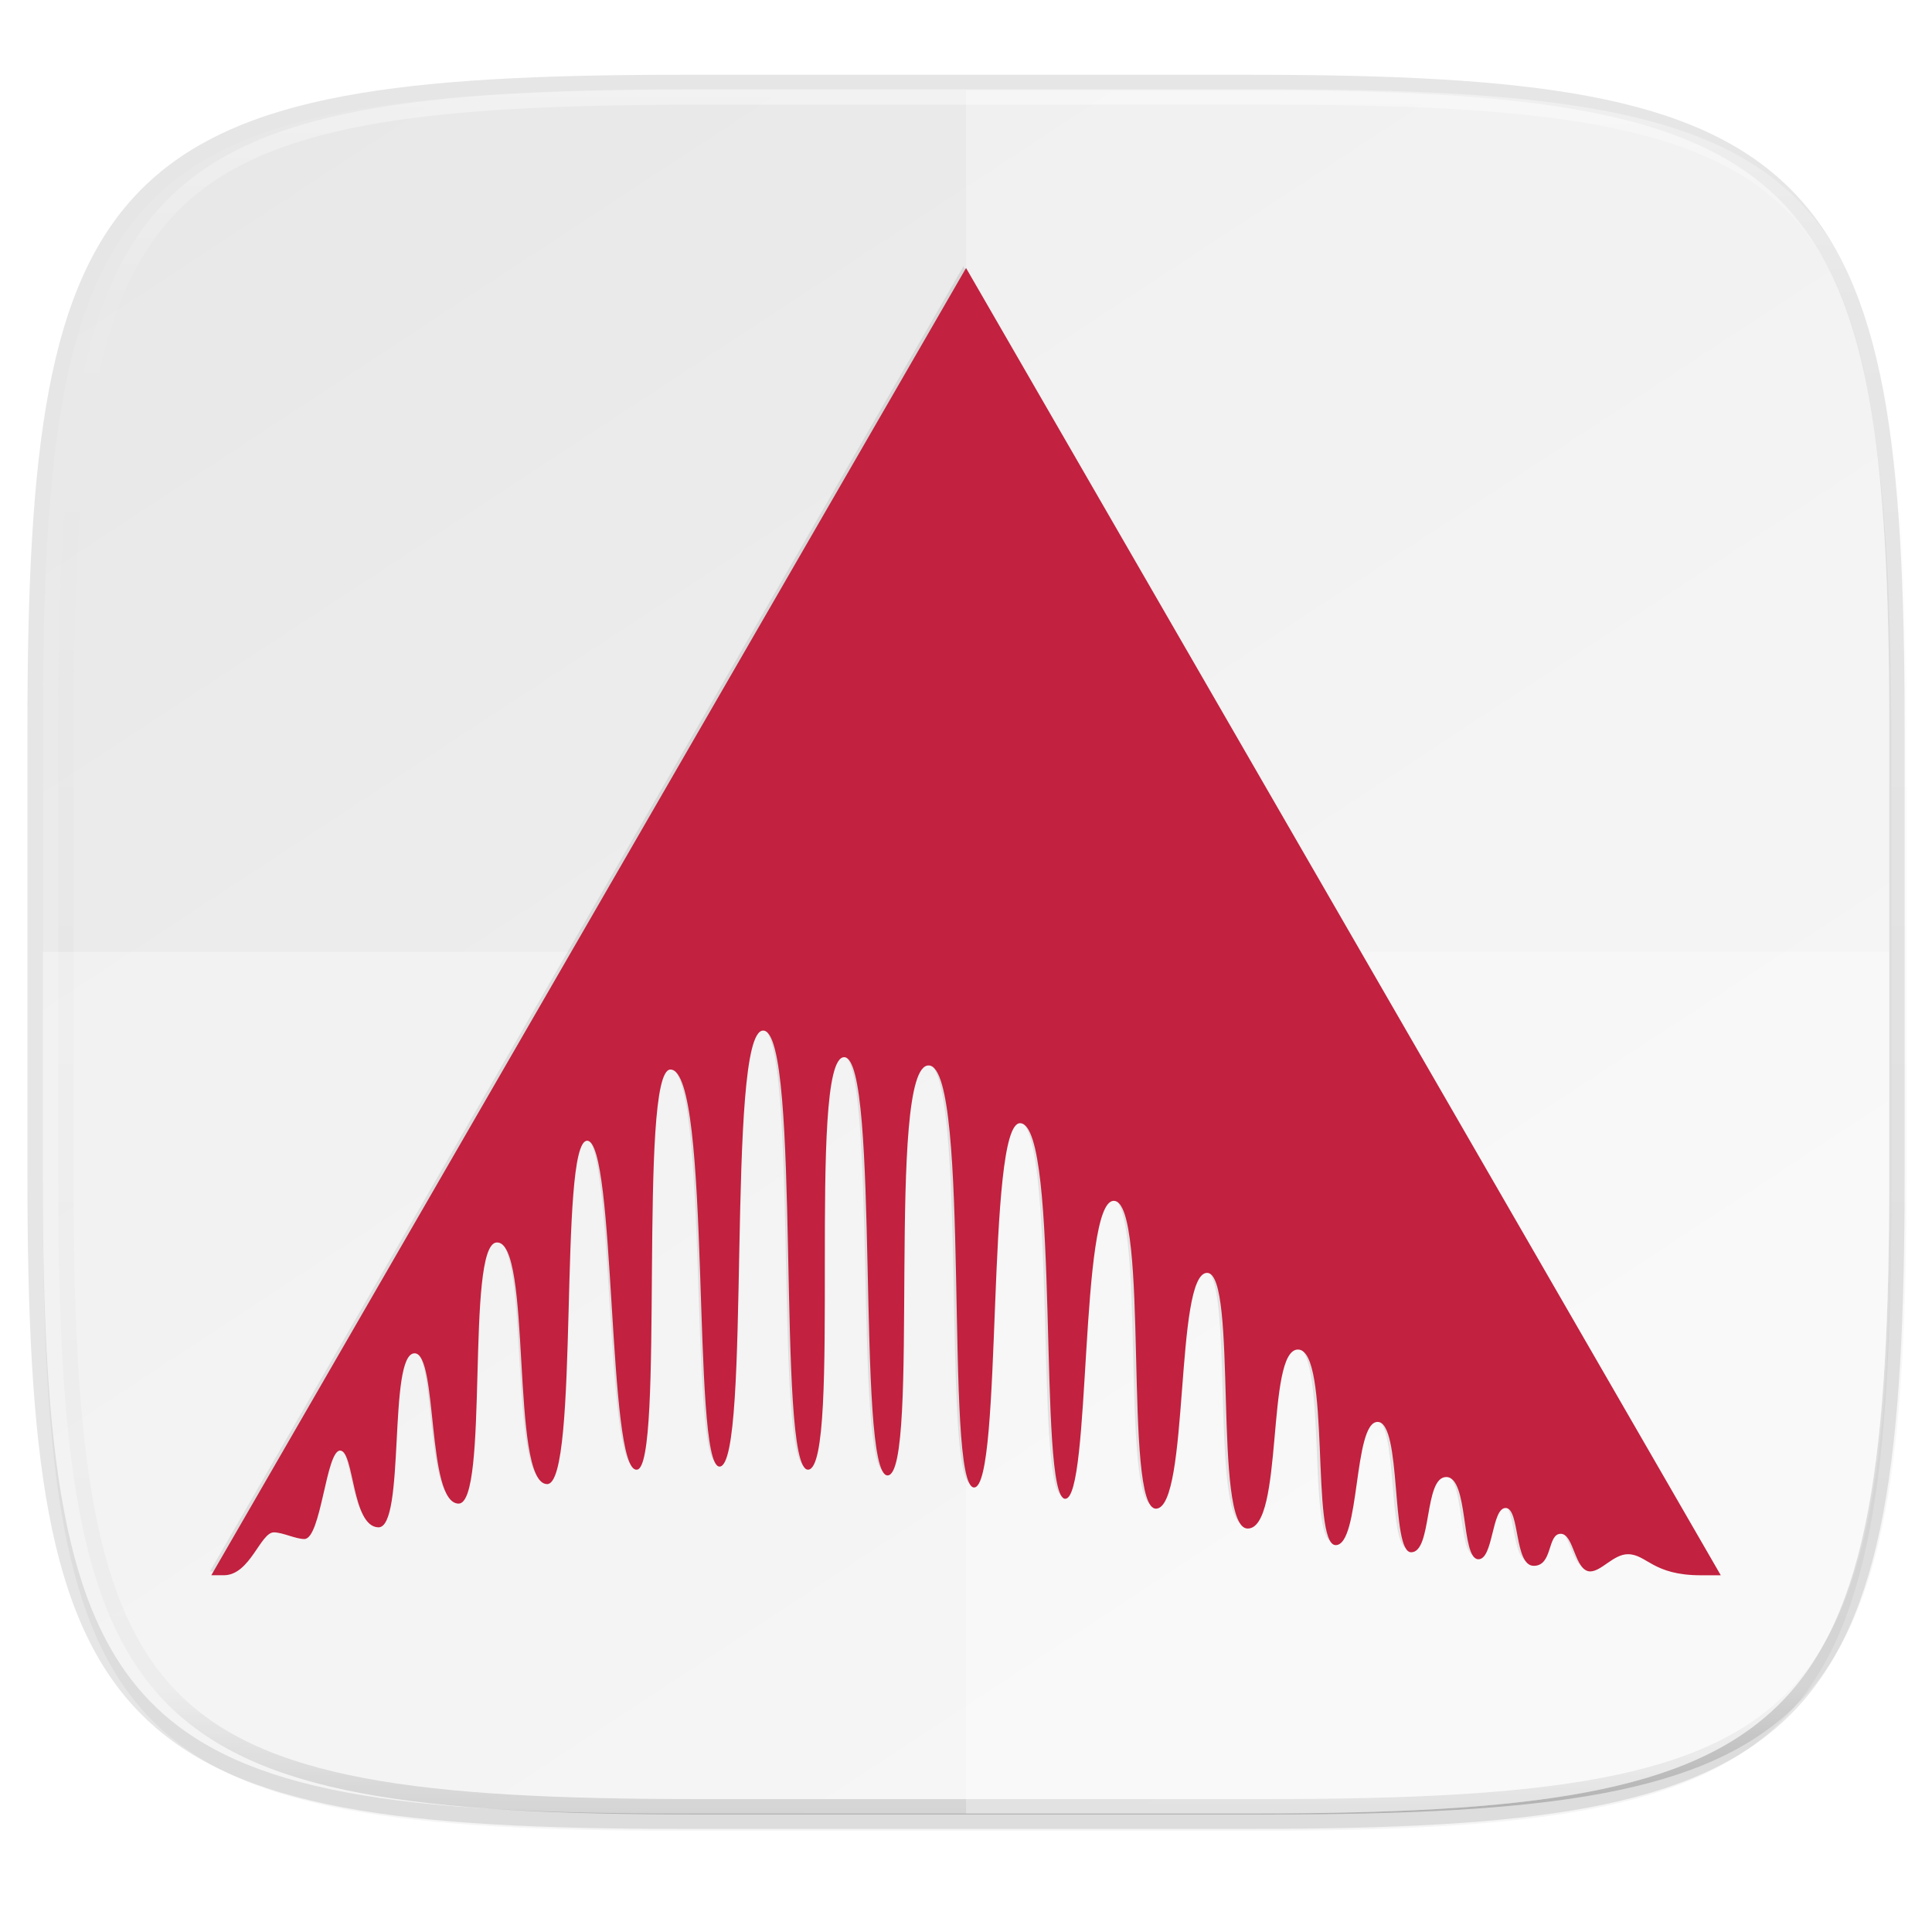
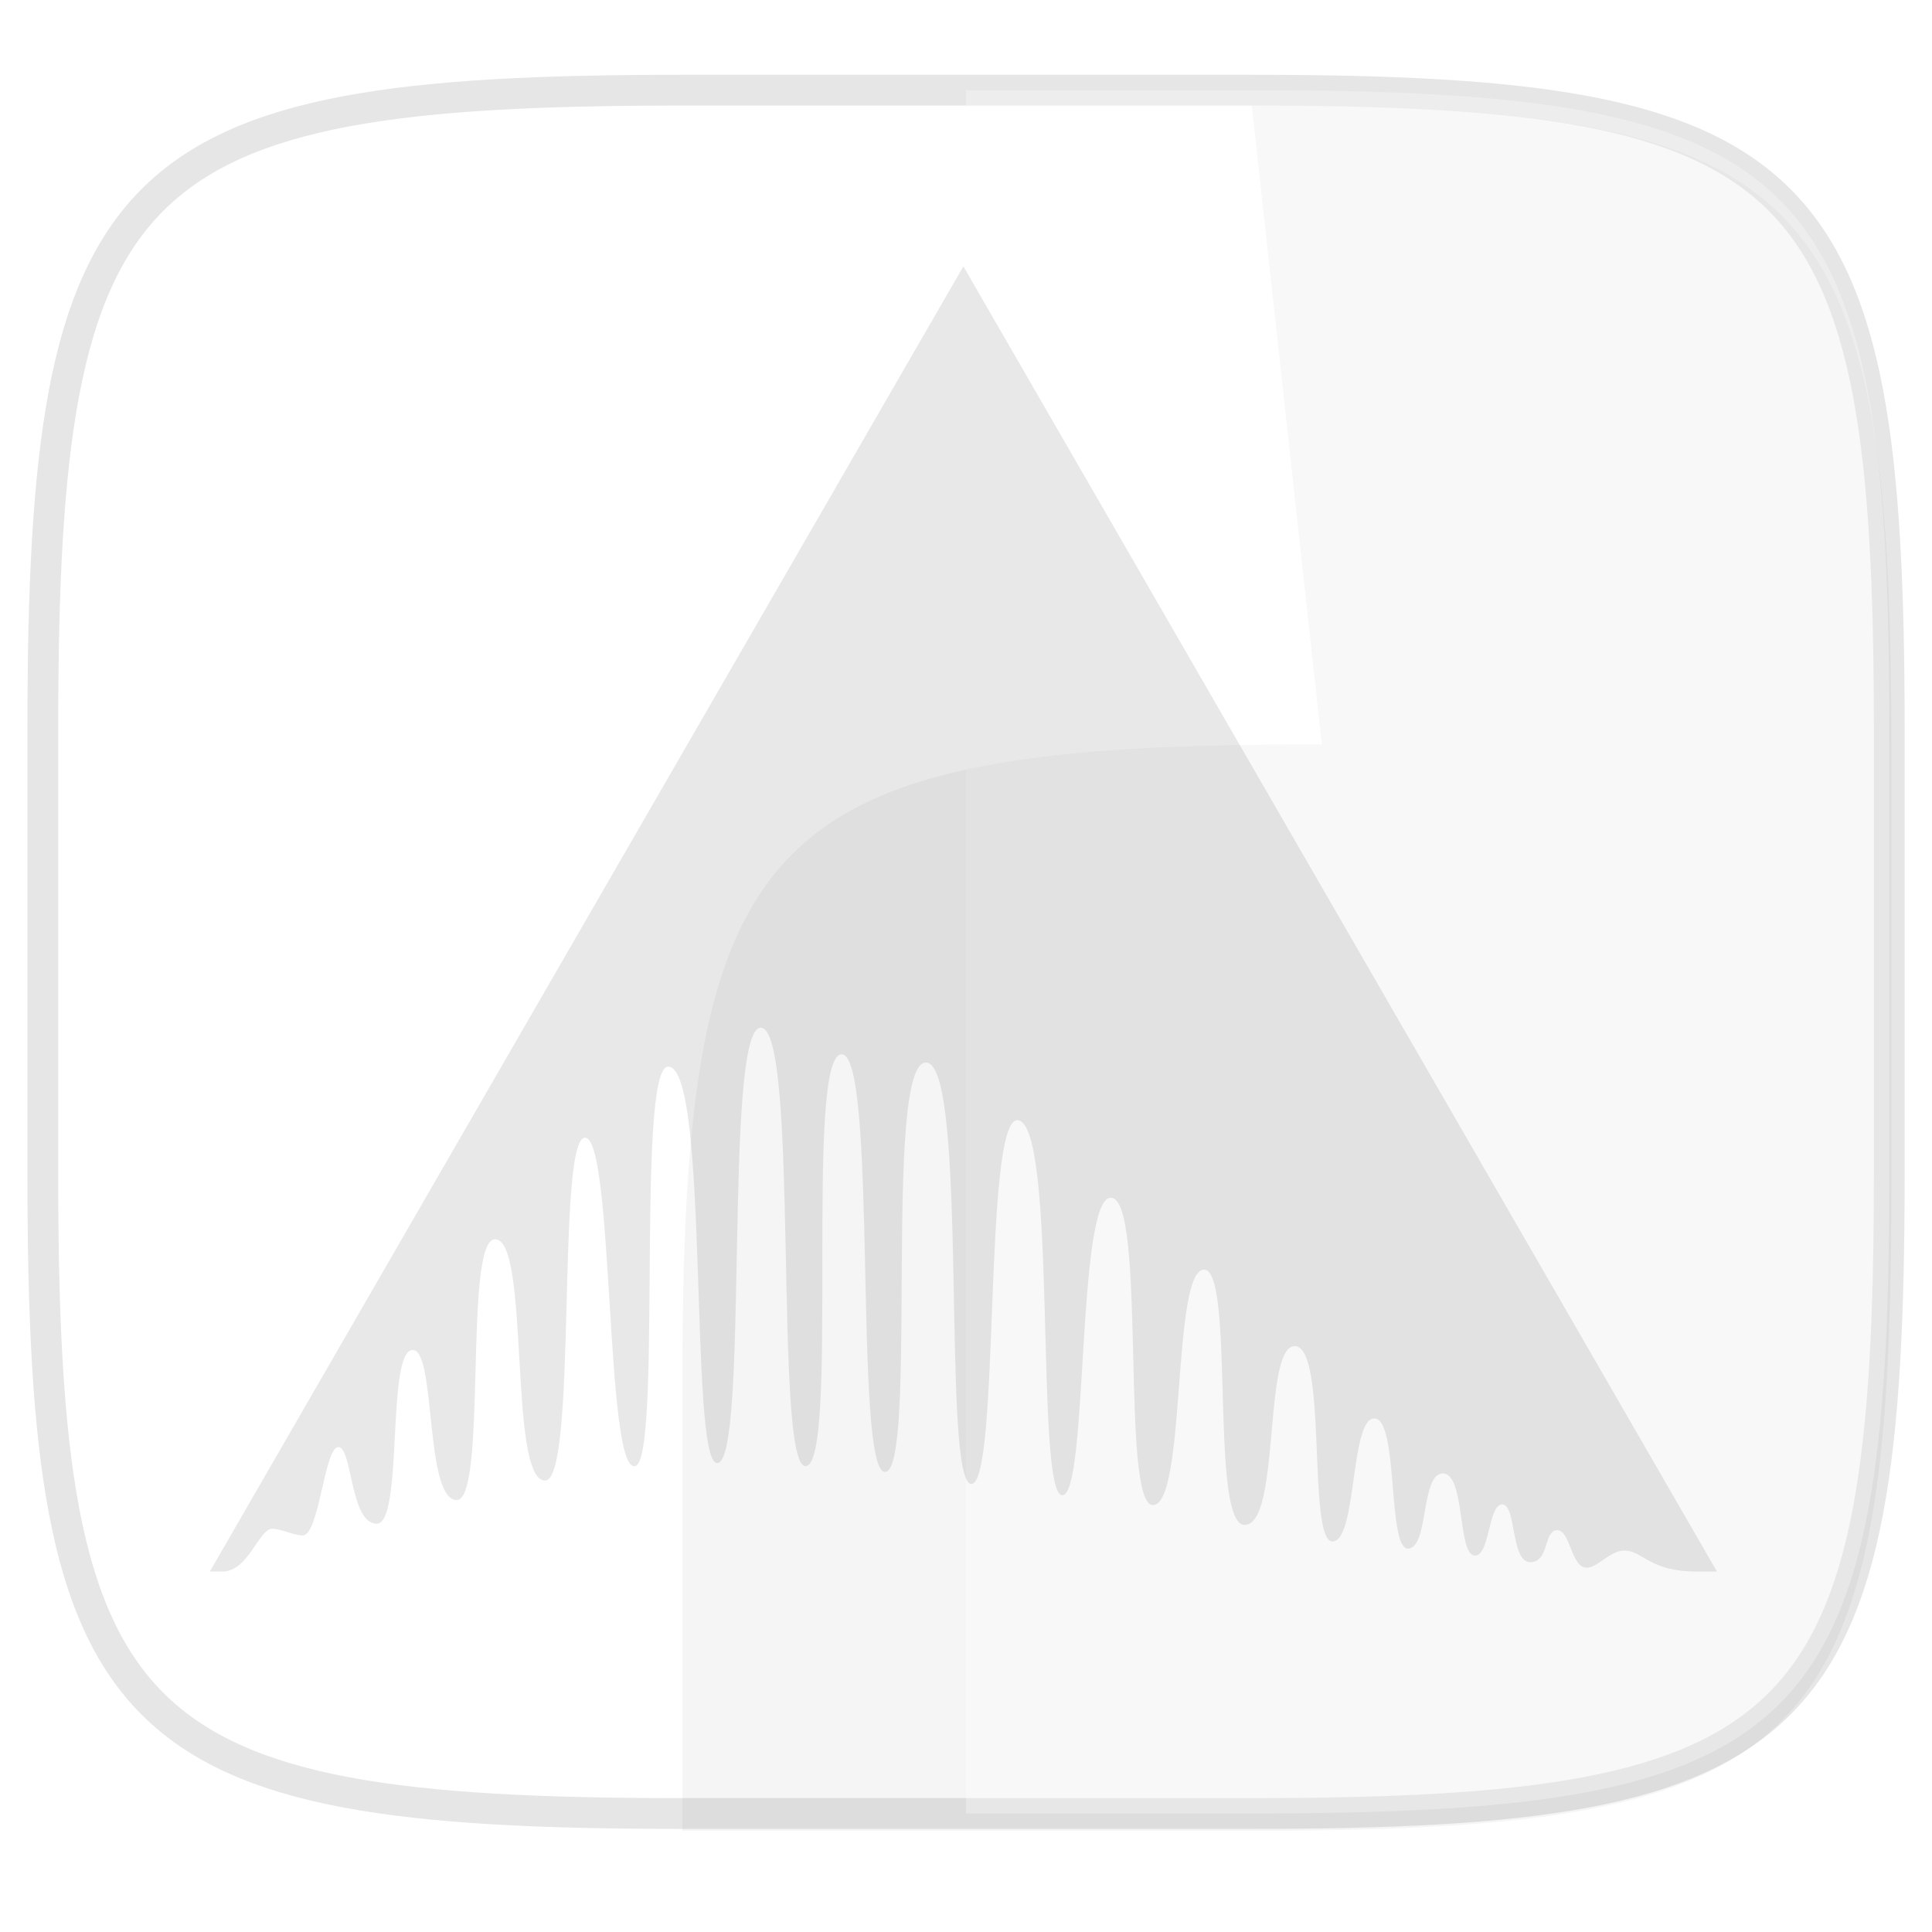
<svg xmlns="http://www.w3.org/2000/svg" width="256" height="256" version="1.1" viewBox="0 0 67.73 67.73">
  <defs>
    <linearGradient id="linearGradient1108" x1="296" x2="296" y1="-212" y2="236" gradientUnits="userSpaceOnUse">
      <stop style="stop-color:#ffffff" offset="0" />
      <stop style="stop-color:#ffffff;stop-opacity:.098" offset=".125" />
      <stop style="stop-color:#000000;stop-opacity:.098" offset=".925" />
      <stop style="stop-color:#000000;stop-opacity:.498" offset="1" />
    </linearGradient>
    <clipPath id="clipPath1082-3-361">
-       <path d="M 361.938,-212 C 507.235,-212 528,-191.287 528,-46.125 V 70.125 C 528,215.286 507.235,236 361.938,236 H 214.062 C 68.765,236 48,215.286 48,70.125 V -46.125 C 48,-191.287 68.765,-212 214.062,-212 Z" style="fill:#8c59d9" />
-     </clipPath>
+       </clipPath>
    <linearGradient id="linearGradient1044" x1="88" x2="256" y1="28" y2="284" gradientTransform="matrix(.27 0 0 .27 -7.129 220.56)" gradientUnits="userSpaceOnUse">
      <stop style="stop-color:#e8e8e8" offset="0" />
      <stop style="stop-color:#f5f5f5" offset="1" />
    </linearGradient>
    <filter id="filter939" width="1.046" height="1.05" x="-.02" y="-.03" style="color-interpolation-filters:sRGB">
      <feGaussianBlur stdDeviation="2.32" />
    </filter>
    <filter id="filter1522" width="1.09" height="1.103" x="-.04" y="-.05" style="color-interpolation-filters:sRGB">
      <feGaussianBlur stdDeviation="4.057" />
    </filter>
  </defs>
  <g transform="translate(0,-229.267)">
-     <path d="m 162.537,5.568 c 72.649,0 83.031,10.357 83.031,82.938 v 58.125 c 0,72.581 -10.383,82.938 -83.031,82.938 h -73.937 c -72.649,0 -83.031,-10.357 -83.031,-82.938 v -58.125 c 0,-72.581 10.383,-82.938 83.031,-82.938 z" transform="matrix(0.27,0,0,0.27,-1.9098094e-8,231.465)" style="opacity:0.2;filter:url(#filter939)" />
+     <path d="m 162.537,5.568 c 72.649,0 83.031,10.357 83.031,82.938 v 58.125 c 0,72.581 -10.383,82.938 -83.031,82.938 h -73.937 v -58.125 c 0,-72.581 10.383,-82.938 83.031,-82.938 z" transform="matrix(0.27,0,0,0.27,-1.9098094e-8,231.465)" style="opacity:0.2;filter:url(#filter939)" />
    <path d="m 43.837,232.428 c 19.594,0 22.394,2.793 22.394,22.369 v 15.677 c 0,19.576 -2.8,22.369 -22.394,22.369 h -19.942 c -19.594,0 -22.394,-2.793 -22.394,-22.369 v -15.677 c 0,-19.576 2.8,-22.369 22.394,-22.369 z" style="opacity:0.1;fill:none;stroke:#000000;stroke-width:1.079;stroke-linecap:round;stroke-linejoin:round" />
-     <path d="m 43.837,232.428 c 19.594,0 22.394,2.793 22.394,22.369 v 15.677 c 0,19.576 -2.8,22.369 -22.394,22.369 h -19.942 c -19.594,0 -22.394,-2.793 -22.394,-22.369 v -15.677 c 0,-19.576 2.8,-22.369 22.394,-22.369 z" style="fill:url(#linearGradient1044)" />
-     <path d="m 361.938,-212 c 145.297,0 166.062,20.713 166.062,165.875 v 116.25 c 0,145.161 -20.765,165.875 -166.062,165.875 h -147.875 c -145.297,0 -166.062,-20.714 -166.062,-165.875 v -116.25 c 0,-145.162 20.765,-165.875 166.062,-165.875 z" clip-path="url(#clipPath1082-3-361)" transform="matrix(0.135,0,0,0.135,-4.442,261.017)" style="opacity:0.4;fill:none;stroke:url(#linearGradient1108);stroke-width:8;stroke-linecap:round;stroke-linejoin:round" />
    <path d="m 33.867,232.428 v 60.415 h 9.971 c 19.594,0 22.394,-2.793 22.394,-22.369 v -15.677 c 0,-19.576 -2.8,-22.369 -22.394,-22.369 z" style="opacity:0.3;fill:#ffffff" />
-     <path d="m 23.896,292.842 c -19.594,0 -22.394,-2.793 -22.394,-22.369 v -7.838 h 64.73 v 7.838 c 0,19.576 -2.8,22.369 -22.394,22.369 z" style="opacity:0.3;fill:#ffffff" />
    <path style="opacity:0.3;filter:url(#filter1522)" d="m 256.002,161.848 -108.72,188.305 h 1.881 c 3.721,-0.082 5.199,-6.175 7.128,-6.175 1.271,0 3.117,0.957 4.391,0.957 2.415,0 3.117,-12.781 5.156,-12.738 2.034,0.043 1.65,10.918 5.485,11.056 3.971,0.14 1.356,-25.068 5.241,-25.068 3.383,0 1.686,21.508 6.308,21.649 4.481,0.14 1.012,-37.252 5.485,-37.613 5.211,-0.424 1.91,34.802 7.3,34.802 4.704,0 1.596,-49.46 5.759,-49.46 4.16,0 2.902,47.786 7.143,47.382 4.085,0 0.141,-57.637 4.853,-57.637 6.03,0 2.945,57.21 7.077,57.194 4.654,-0.016 0.858,-62.809 6.281,-62.809 5.621,0 1.787,63.42 6.476,63.251 4.936,-0.176 -0.247,-59.417 5.195,-59.417 5.237,0 1.674,60.249 6.245,60.249 4.834,0 -0.344,-59.473 5.979,-59.057 6.124,0.403 2.11,60.789 6.488,60.789 4.175,0 1.682,-52.756 6.665,-52.474 5.837,0.333 2.435,54.105 6.464,54.105 3.741,0 2.042,-42.924 6.994,-42.924 5.23,0 1.294,44.547 6.108,44.343 4.81,-0.2 2.662,-33.967 7.342,-33.967 4.481,0 0.773,36.829 5.838,36.829 5.265,0 2.602,-25.785 7.244,-25.785 4.787,0 1.772,28.173 5.438,28.173 3.564,0 2.521,-17.748 6.038,-17.748 3.521,0 1.87,18.779 4.833,18.779 3.066,0 1.812,-10.84 5.058,-10.84 3.254,0 2.093,11.706 4.587,11.844 2.211,0.121 1.929,-7.382 3.967,-7.382 2.078,0 1.203,8.342 4.062,8.334 2.756,-0.004 1.909,-4.614 3.873,-4.614 1.929,0 1.988,5.418 4.265,5.418 1.623,-0.031 3.344,-2.478 5.407,-2.478 2.717,0 3.548,3.031 10.499,3.031 h 2.885 z" transform="matrix(0.243,0,0,0.243,-28.435,199.275)" />
-     <path style="fill:#c2213f" d="m 33.867,238.663 -26.459,45.827 h 0.458 c 0.906,-0.02 1.265,-1.503 1.735,-1.503 0.309,0 0.759,0.233 1.069,0.233 0.588,0 0.759,-3.11 1.255,-3.1 0.495,0.011 0.402,2.657 1.335,2.691 0.966,0.034 0.33,-6.101 1.275,-6.101 0.823,0 0.41,5.234 1.535,5.269 1.091,0.034 0.246,-9.066 1.335,-9.154 1.268,-0.103 0.465,8.47 1.777,8.47 1.145,0 0.388,-12.037 1.402,-12.037 1.012,0 0.706,11.629 1.738,11.531 0.994,0 0.034,-14.027 1.181,-14.027 1.467,0 0.717,13.923 1.722,13.919 1.133,-0.004 0.209,-15.285 1.529,-15.285 1.368,0 0.435,15.434 1.576,15.393 1.201,-0.043 -0.06,-14.46 1.264,-14.46 1.274,0 0.407,14.662 1.52,14.662 1.176,0 -0.084,-14.474 1.455,-14.372 1.49,0.098 0.513,14.794 1.579,14.794 1.016,0 0.409,-12.839 1.622,-12.77 1.421,0.081 0.593,13.167 1.573,13.167 0.91,0 0.497,-10.446 1.702,-10.446 1.273,0 0.315,10.841 1.486,10.792 1.171,-0.049 0.648,-8.266 1.787,-8.266 1.091,0 0.188,8.963 1.421,8.963 1.281,0 0.633,-6.275 1.763,-6.275 1.165,0 0.431,6.856 1.323,6.856 0.867,0 0.614,-4.319 1.469,-4.319 0.857,0 0.455,4.57 1.176,4.57 0.746,0 0.441,-2.638 1.231,-2.638 0.792,0 0.509,2.849 1.116,2.882 0.538,0.029 0.469,-1.797 0.965,-1.797 0.506,0 0.293,2.03 0.989,2.028 0.671,-9.7e-4 0.465,-1.123 0.943,-1.123 0.469,0 0.484,1.319 1.038,1.319 0.395,-0.008 0.814,-0.603 1.316,-0.603 0.661,0 0.863,0.738 2.555,0.738 h 0.702 z" />
  </g>
</svg>